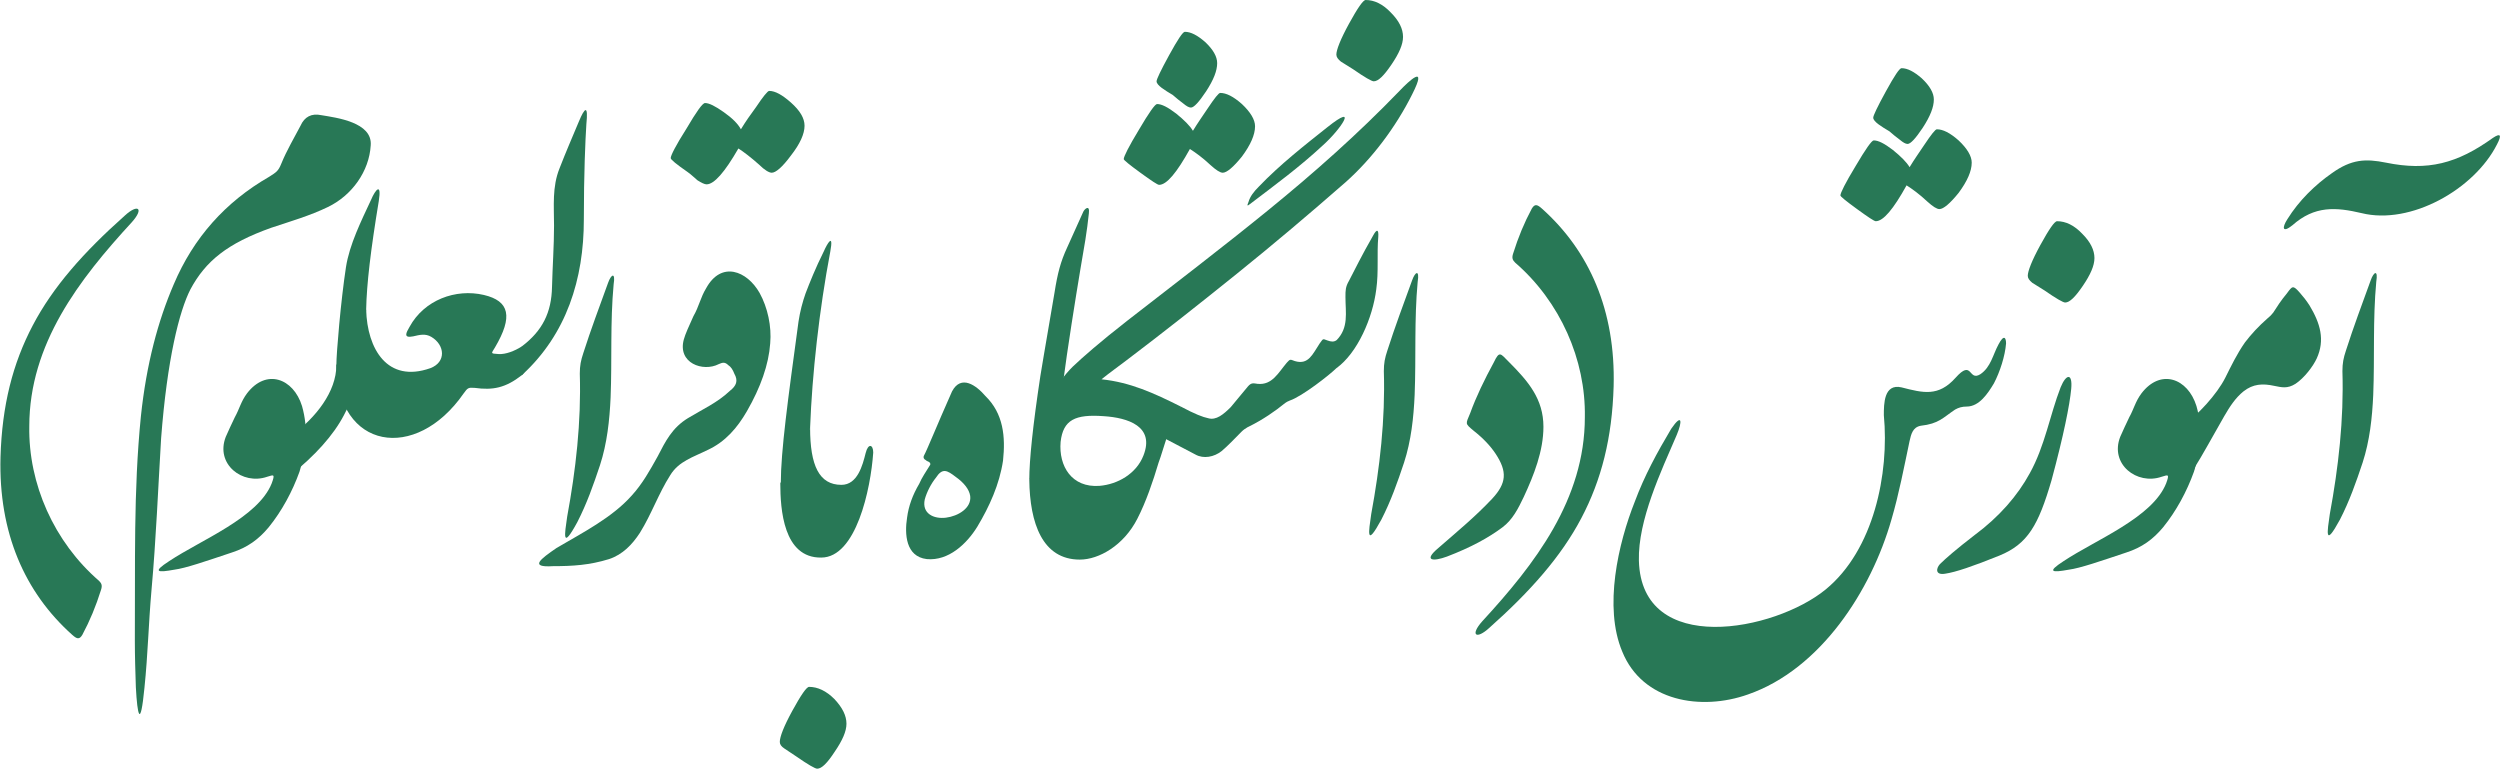
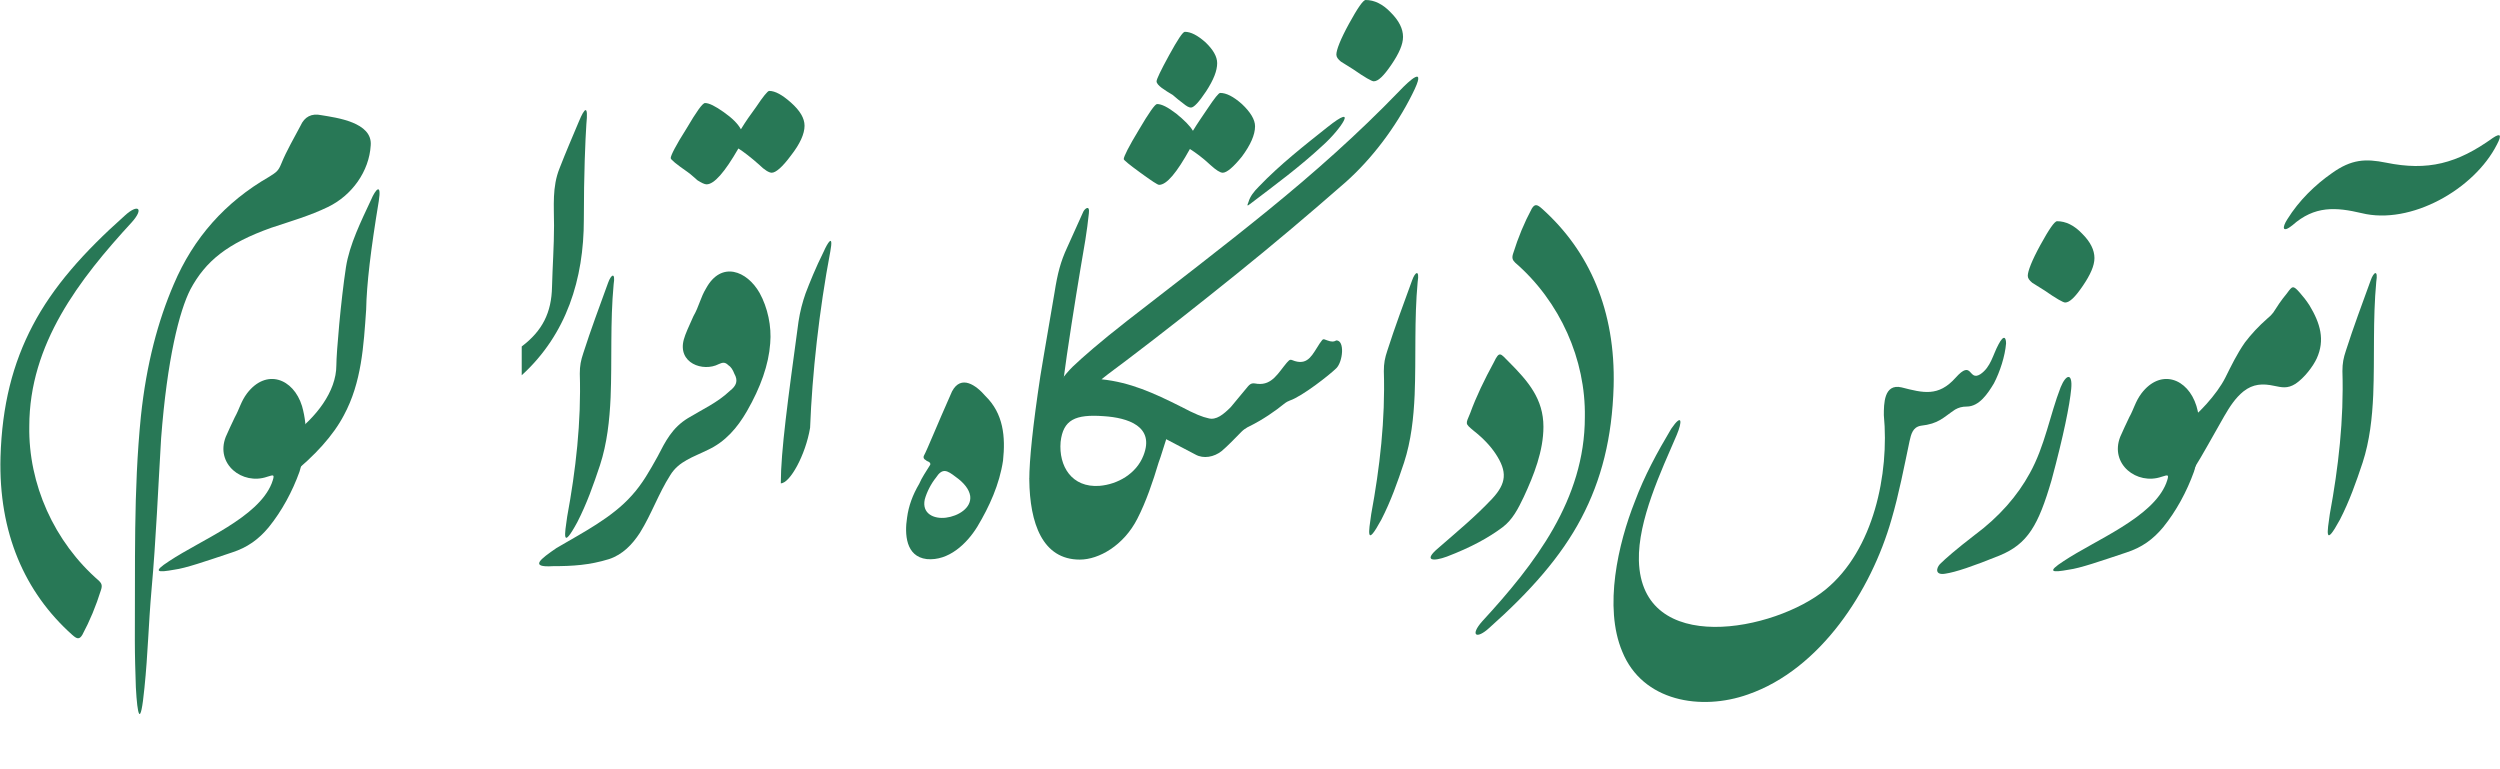
<svg xmlns="http://www.w3.org/2000/svg" width="1980" height="608.8">
  <g transform="scale(.4)">
    <path fill="#287856" d="M 194,65 C 198,40 189,45 183,62 166,109 149,154 134,201 129,216 127,226 127,242 130,338 119,433 102,525 97,560 91,593 122,536 141,499 154,462 167,423 181,380 186,334 188,289 191,213 187,141 194,65 L 194,65 " transform="translate(4511, 493)" />
    <path fill="#287856" d="M 243,7 C 172,58 114,73 31,56 -9,48 -37,49 -76,77 -109,100 -141,131 -164,168 -175,185 -174,196 -154,180 -110,141 -68,144 -17,156 80,180 206,109 251,20 261,1 258,-3 243,7 L 243,7 " transform="translate(4693, 266)" />
    <path fill="#287856" d="M 145,63 C 128,78 114,93 101,110 85,133 74,156 62,180 46,212 7,255 -22,274 L 0,366 C 0,356 5,354 26,316 37,296 49,276 60,256 71,237 82,220 98,207 117,192 136,191 159,196 174,199 185,202 201,192 219,180 236,157 243,142 260,105 250,72 229,37 222,26 216,19 210,12 196,-4 195,-2 184,13 173,26 164,40 157,51 154,55 150,59 145,63 L 145,63 " transform="translate(4344, 568)" />
    <path fill="#287856" d="M 279,159 C 292,117 297,75 284,29 267,-26 213,-46 175,4 163,20 160,35 151,51 145,64 138,78 133,90 112,144 166,186 215,169 228,165 231,163 224,182 197,250 84,294 21,336 -13,358 -2,359 31,353 54,350 94,336 145,319 176,309 198,293 218,269 244,237 265,198 279,159 L 279,159 " transform="translate(4065, 775)" />
    <path fill="#287856" d="M 266,-1 C 269,-33 256,-31 245,-4 224,50 214,112 184,166 160,210 124,252 74,289 39,316 17,335 6,346 -2,355 -3,368 16,365 37,362 72,350 124,329 180,306 201,269 227,180 251,91 263,31 266,-1 L 266,-1 " transform="translate(3835, 771)" />
    <path fill="#287856" d="M -73,108 C -73,113 -70,117 -64,122 L -40,137 C -17,153 -3,161 1,161 10,161 21,150 36,128 51,106 59,88 59,73 59,57 51,41 35,25 19,8 2,0 -15,0 -20,0 -31,16 -48,47 -65,78 -73,99 -73,108 L -73,108 " transform="translate(4088, 438)" />
    <path fill="#287856" d="M 668,-194 C 633,-202 633,-161 633,-139 644,-23 613,128 518,206 417,289 153,340 148,149 146,69 192,-28 223,-100 234,-126 234,-144 212,-112 184,-65 159,-19 140,32 107,115 78,241 115,329 155,428 271,447 364,414 508,364 608,208 648,68 663,17 673,-36 684,-88 687,-101 690,-115 706,-118 742,-122 750,-134 774,-150 781,-154 788,-156 797,-156 822,-156 839,-182 851,-202 863,-225 873,-256 875,-281 875,-292 871,-300 860,-279 849,-259 845,-234 824,-220 800,-205 809,-251 775,-213 741,-175 711,-183 668,-194 L 668,-194 " transform="translate(3097, 961)" />
-     <path fill="#287856" d="M -137,252 C -137,254 -126,263 -104,279 -82,295 -70,303 -67,303 -52,303 -32,279 -6,232 5,239 19,249 35,264 46,274 54,279 59,279 67,279 80,268 97,247 114,224 123,204 123,187 123,174 114,159 97,143 80,128 66,121 54,121 51,121 43,131 29,152 19,167 9,181 0,196 -6,186 -17,175 -33,162 -50,149 -62,143 -71,143 -75,143 -87,160 -107,194 -127,227 -137,247 -137,252 M -72,98 C -72,106 -55,116 -40,125 -33,131 -26,137 -19,142 -13,147 -8,150 -4,150 2,150 12,139 26,118 41,95 48,77 48,62 48,49 40,35 24,20 9,7 -4,0 -16,0 -20,0 -30,15 -47,46 -64,77 -72,94 -72,98 L -72,98 " transform="translate(3781, 135)" />
    <path fill="#287856" d="M 51,687 C 132,615 193,546 233,470 273,394 294,311 297,209 301,59 249,-59 155,-143 146,-151 141,-153 135,-143 120,-115 108,-86 98,-54 95,-45 97,-41 102,-36 191,41 242,156 240,270 240,433 141,561 37,674 12,702 25,711 51,687 L 51,687 " transform="translate(2898, 556)" />
    <path fill="#287856" d="M 209,282 C 229,239 248,191 248,143 248,88 218,53 179,14 163,-2 161,-8 150,15 131,50 115,83 103,116 94,138 92,136 110,151 129,166 143,181 153,196 177,232 175,255 146,286 113,321 79,349 40,383 9,409 30,410 57,400 104,382 139,363 167,342 187,327 198,305 209,282 L 209,282 " transform="translate(2808, 702)" />
    <path fill="#287856" d="M 194,65 C 198,40 189,45 183,62 166,109 149,154 134,201 129,216 127,226 127,242 130,338 119,433 102,525 97,560 91,593 122,536 141,499 154,462 167,423 181,380 186,334 188,289 191,213 187,141 194,65 L 194,65 " transform="translate(2613, 493)" />
-     <path fill="#287856" d="M 83,13 C 84,-2 80,-3 73,10 50,50 36,79 25,100 18,112 18,119 18,132 18,163 25,193 0,218 L 0,273 C 42,243 72,173 79,117 84,82 80,46 83,13 L 83,13 " transform="translate(2646, 456)" />
    <path fill="#287856" d="M -73,108 C -73,113 -70,117 -64,122 L -40,137 C -17,153 -3,161 1,161 10,161 21,150 36,128 51,106 59,88 59,73 59,57 51,41 35,25 19,8 2,0 -15,0 -20,0 -31,16 -48,47 -65,78 -73,99 -73,108 L -73,108 " transform="translate(2719, 0)" />
    <path fill="#287856" d="M 308,-42 C 321,-55 325,-97 308,-97 303,-94 298,-94 290,-97 280,-101 282,-100 275,-91 261,-70 253,-48 226,-56 217,-59 217,-61 210,-53 193,-33 181,-8 152,-11 144,-12 140,-14 133,-6 121,8 111,21 99,35 85,49 70,62 54,57 44,55 28,49 0,34 L -53,86 29,129 C 45,138 66,134 81,122 95,110 105,99 120,84 124,80 127,78 132,75 163,60 188,42 204,29 209,25 213,23 216,22 240,14 295,-29 308,-42 L 308,-42 " transform="translate(2338, 771)" />
    <path fill="#287856" d="M -137,252 C -137,254 -126,263 -104,279 -82,295 -70,303 -67,303 -52,303 -32,279 -6,232 5,239 19,249 35,264 46,274 54,279 59,279 67,279 80,268 97,247 114,224 123,204 123,187 123,174 114,159 97,143 80,128 66,121 54,121 51,121 43,131 29,152 19,167 9,181 0,196 -6,186 -17,175 -33,162 -50,149 -62,143 -71,143 -75,143 -87,160 -107,194 -127,227 -137,247 -137,252 M -72,98 C -72,106 -55,116 -40,125 -33,131 -26,137 -19,142 -13,147 -8,150 -4,150 2,150 12,139 26,118 41,95 48,77 48,62 48,49 40,35 24,20 9,7 -4,0 -16,0 -20,0 -30,15 -47,46 -64,77 -72,94 -72,98 L -72,98 " transform="translate(2362, 63)" />
    <path fill="#287856" d="M 134,294 C 208,238 280,181 352,123 424,65 495,5 567,-58 620,-105 667,-168 699,-232 731,-295 692,-258 674,-239 591,-153 504,-76 413,-2 322,72 229,143 135,216 80,259 47,288 27,307 19,315 11,324 5,333 2,333 -1,334 -5,334 -7,334 -16,343 -19,344 -18,352 -17,361 -16,370 -19,377 -22,383 -26,389 -37,415 -32,413 -11,398 -9,406 -8,413 -6,421 L -59,531 C -58,617 -33,689 41,689 79,689 128,661 155,608 172,575 186,534 197,497 208,468 214,432 241,386 187,359 141,338 84,332 100,319 117,307 134,294 M 80,543 C 25,547 -1,504 3,456 8,412 32,401 88,405 136,408 190,425 167,483 153,519 116,540 80,543 M 522,-131 C 557,-162 595,-218 531,-167 487,-132 437,-93 395,-49 386,-40 378,-30 375,-19 372,-12 372,-10 378,-15 428,-53 477,-89 522,-131 L 522,-131 522,-131 522,-131 522,-131 L 522,-131 " transform="translate(2097, 419)" />
    <path fill="#287856" d="M 156,581 C 156,519 204,239 208,216 211,198 213,181 215,163 217,146 207,154 204,160 L 172,231 C 159,259 153,282 147,320 125,448 122,467 119,485 104,584 97,652 97,691 125,662 145,640 156,581 L 156,581 " transform="translate(1941, 259)" />
-     <path fill="#287856" d="M 290,154 C 295,107 291,61 255,26 237,5 207,-17 189,17 157,89 141,130 133,145 132,148 133,151 137,153 140,156 142,155 145,158 146,159 146,160 146,162 138,175 129,188 124,200 111,222 103,244 100,267 95,299 97,344 139,349 182,353 218,319 239,285 263,245 283,201 290,154 M 225,224 C 228,248 201,264 177,267 153,270 129,259 135,231 139,216 148,199 157,188 170,168 179,173 196,186 213,198 223,211 225,224 L 225,224 " transform="translate(1696, 758)" />
-     <path fill="#287856" d="M 0,-258 L -59,-148 C -59,-97 -53,0 22,-1 91,-1 120,-136 125,-209 125,-225 115,-228 110,-208 104,-184 94,-145 62,-145 18,-145 0,-183 0,-258 L 0,-258 " transform="translate(1604, 1105)" />
-     <path fill="#287856" d="M -73,-53 C -73,-48 -70,-44 -64,-40 -56,-35 -48,-29 -40,-24 -17,-8 -3,0 1,0 10,0 21,-11 36,-34 51,-56 59,-74 59,-89 59,-105 51,-121 35,-138 19,-154 2,-162 -15,-162 -20,-162 -31,-146 -48,-115 -65,-84 -73,-63 -73,-53 L -73,-53 " transform="translate(1617, 1522)" />
+     <path fill="#287856" d="M 290,154 C 295,107 291,61 255,26 237,5 207,-17 189,17 157,89 141,130 133,145 132,148 133,151 137,153 140,156 142,155 145,158 146,159 146,160 146,162 138,175 129,188 124,200 111,222 103,244 100,267 95,299 97,344 139,349 182,353 218,319 239,285 263,245 283,201 290,154 M 225,224 C 228,248 201,264 177,267 153,270 129,259 135,231 139,216 148,199 157,188 170,168 179,173 196,186 213,198 223,211 225,224 " transform="translate(1696, 758)" />
    <path fill="#287856" d="M 156,521 C 160,415 174,288 196,172 203,134 190,156 183,172 167,204 155,234 147,255 141,272 136,291 133,311 112,466 98,567 98,631 116,631 147,575 156,521 L 156,521 " transform="translate(1448, 326)" />
    <path fill="#287856" d="M 243,118 C 246,84 238,47 222,18 197,-26 146,-46 116,9 105,27 102,45 91,64 82,84 75,99 72,110 59,157 110,175 141,159 148,156 153,154 160,161 165,164 169,170 172,178 180,192 176,202 163,212 139,235 108,249 80,266 49,285 36,311 20,342 5,369 -10,396 -31,419 -70,463 -129,493 -180,523 -212,545 -235,562 -187,559 -148,559 -115,557 -76,545 -49,536 -30,516 -15,493 8,456 22,415 45,379 62,351 91,343 119,329 154,313 178,285 197,252 224,205 240,160 243,118 L 243,118 " transform="translate(1282, 562)" />
    <path fill="#287856" d="M -139,133 C -139,136 -128,145 -105,161 -98,166 -92,172 -86,177 -78,182 -72,185 -68,185 -53,185 -32,161 -5,114 6,121 19,131 36,146 47,157 56,162 61,162 69,162 82,151 99,128 117,105 126,85 126,69 126,54 117,39 99,23 82,8 68,0 56,0 53,0 44,11 30,32 19,47 9,61 0,76 -6,65 -17,54 -34,42 -51,30 -63,24 -71,24 -76,24 -88,41 -108,75 -129,108 -139,128 -139,133 L -139,133 " transform="translate(1467, 180)" />
    <path fill="#287856" d="" transform="translate(1282, 1097)" />
    <path fill="#287856" d="M 194,65 C 198,40 189,45 183,62 166,109 149,154 134,201 129,216 127,226 127,242 130,338 119,433 102,525 97,560 91,593 122,536 141,499 154,462 167,423 181,380 186,334 188,289 191,213 187,141 194,65 L 194,65 " transform="translate(1021, 498)" />
    <path fill="#287856" d="M 113,23 C 100,54 87,84 75,115 60,152 64,190 64,229 64,269 61,310 60,350 59,401 41,437 0,468 L 0,525 C 89,444 123,334 123,217 123,125 126,59 128,28 132,-11 125,-6 113,23 L 113,23 " transform="translate(1033, 218)" />
-     <path fill="#287856" d="M 308,-92 C 321,-101 326,-146 308,-149 294,-140 276,-133 262,-134 245,-135 248,-135 255,-147 291,-208 284,-239 233,-251 177,-264 115,-241 86,-188 79,-176 73,-165 93,-169 106,-172 117,-175 129,-168 156,-152 159,-118 127,-106 42,-76 2,-144 0,-222 L -59,-112 C -57,55 98,81 193,-56 201,-67 202,-68 215,-67 251,-62 276,-67 308,-92 L 308,-92 " transform="translate(725, 835)" />
    <path fill="#287856" d="M 132,231 C 133,180 141,113 157,16 163,-22 150,-6 142,13 122,56 99,102 92,147 82,212 73,317 73,341 73,394 32,445 -15,480 -28,490 -33,505 -30,524 -27,544 -23,556 -19,560 31,520 67,480 88,440 123,375 127,303 132,231 L 132,231 " transform="translate(593, 382)" />
    <path fill="#287856" d="M 279,159 C 292,117 297,75 284,29 267,-26 213,-46 175,4 163,20 160,35 151,51 145,64 138,78 133,90 112,144 166,186 215,169 228,165 231,163 224,182 197,250 84,294 21,336 -13,358 -2,359 31,353 54,350 94,336 145,319 176,309 198,293 218,269 244,237 265,198 279,159 L 279,159 " transform="translate(314, 775)" />
    <path fill="#287856" d="M 131,138 C 140,38 144,-62 150,-162 162,-319 186,-414 208,-457 238,-513 281,-548 368,-579 407,-592 445,-603 480,-620 528,-643 562,-691 565,-742 569,-788 497,-797 467,-802 448,-806 434,-799 426,-781 413,-756 399,-733 388,-706 382,-691 378,-689 364,-680 277,-630 214,-559 175,-467 144,-395 121,-310 110,-206 95,-57 99,90 98,239 98,270 99,300 100,331 103,387 109,414 117,332 124,264 125,206 131,138 L 131,138 " transform="translate(169, 1030)" />
    <path fill="#287856" d="M 262,-143 C 180,-70 120,-2 80,74 40,150 19,233 16,335 12,485 64,603 158,687 167,695 172,697 178,687 193,659 205,630 215,598 218,589 216,585 211,580 122,503 71,388 73,274 73,111 172,-17 276,-130 301,-158 288,-167 262,-143 L 262,-143 " transform="translate(-15, 570)" />
  </g>
</svg>